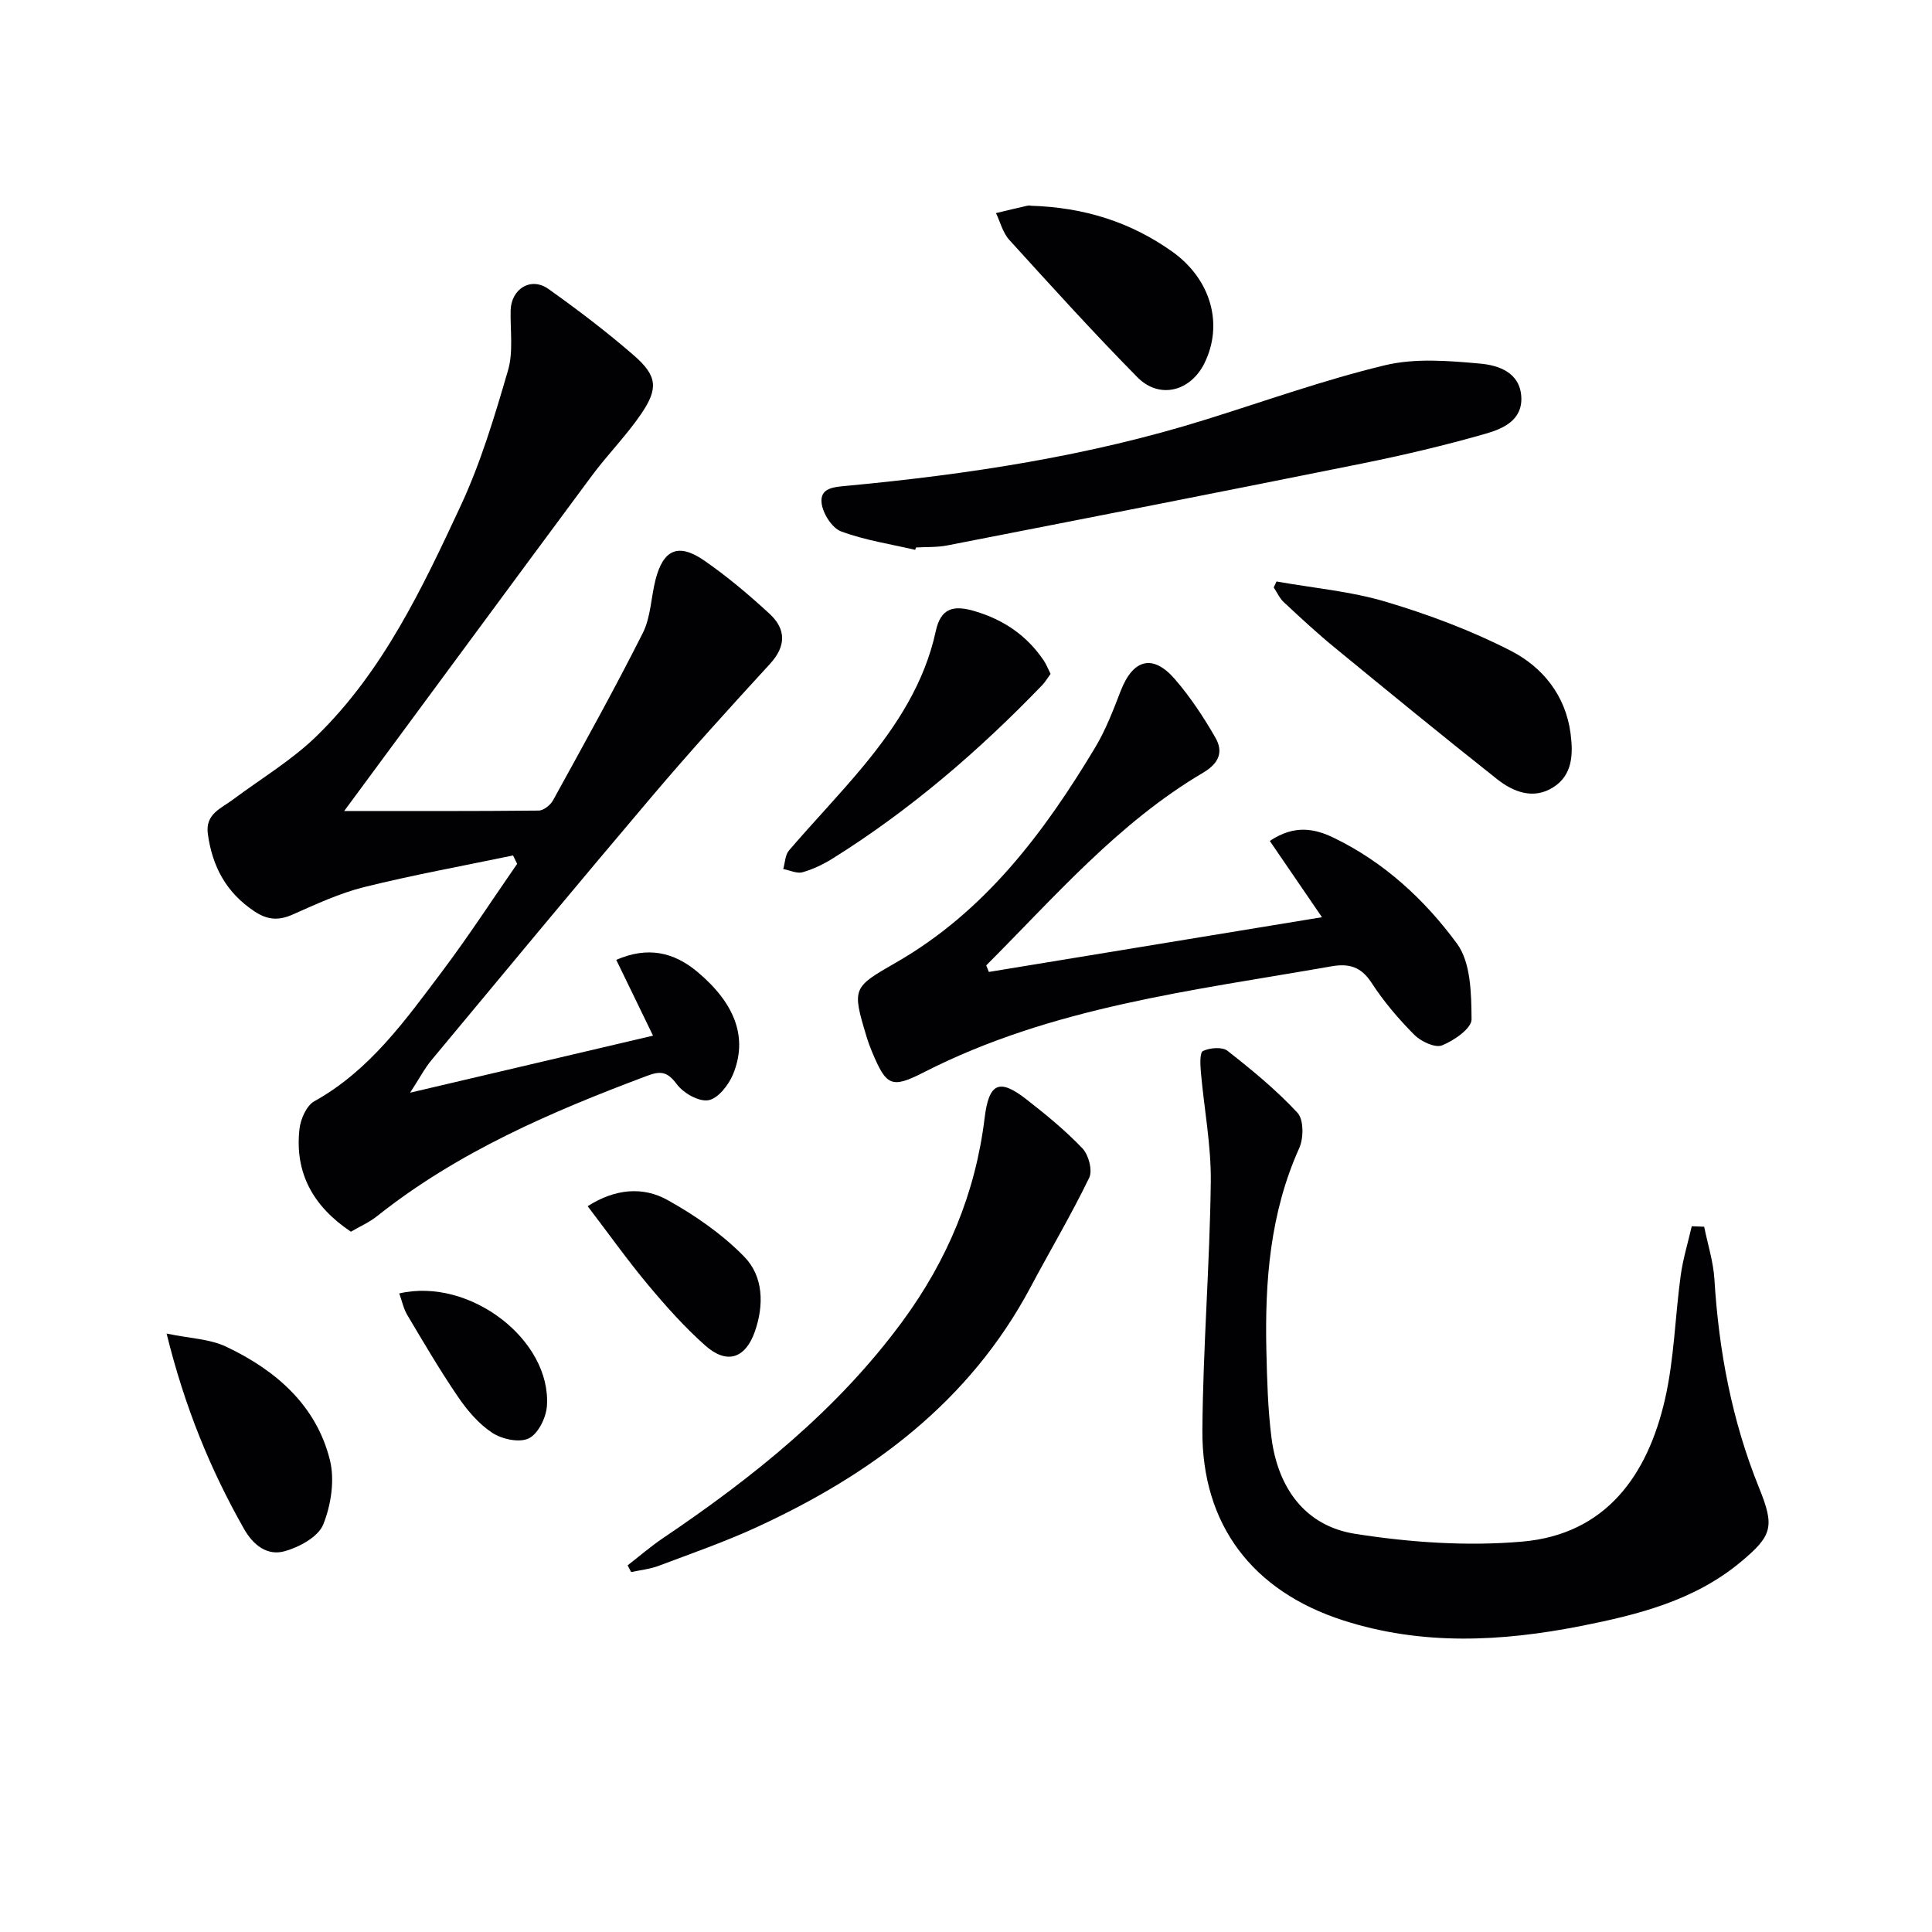
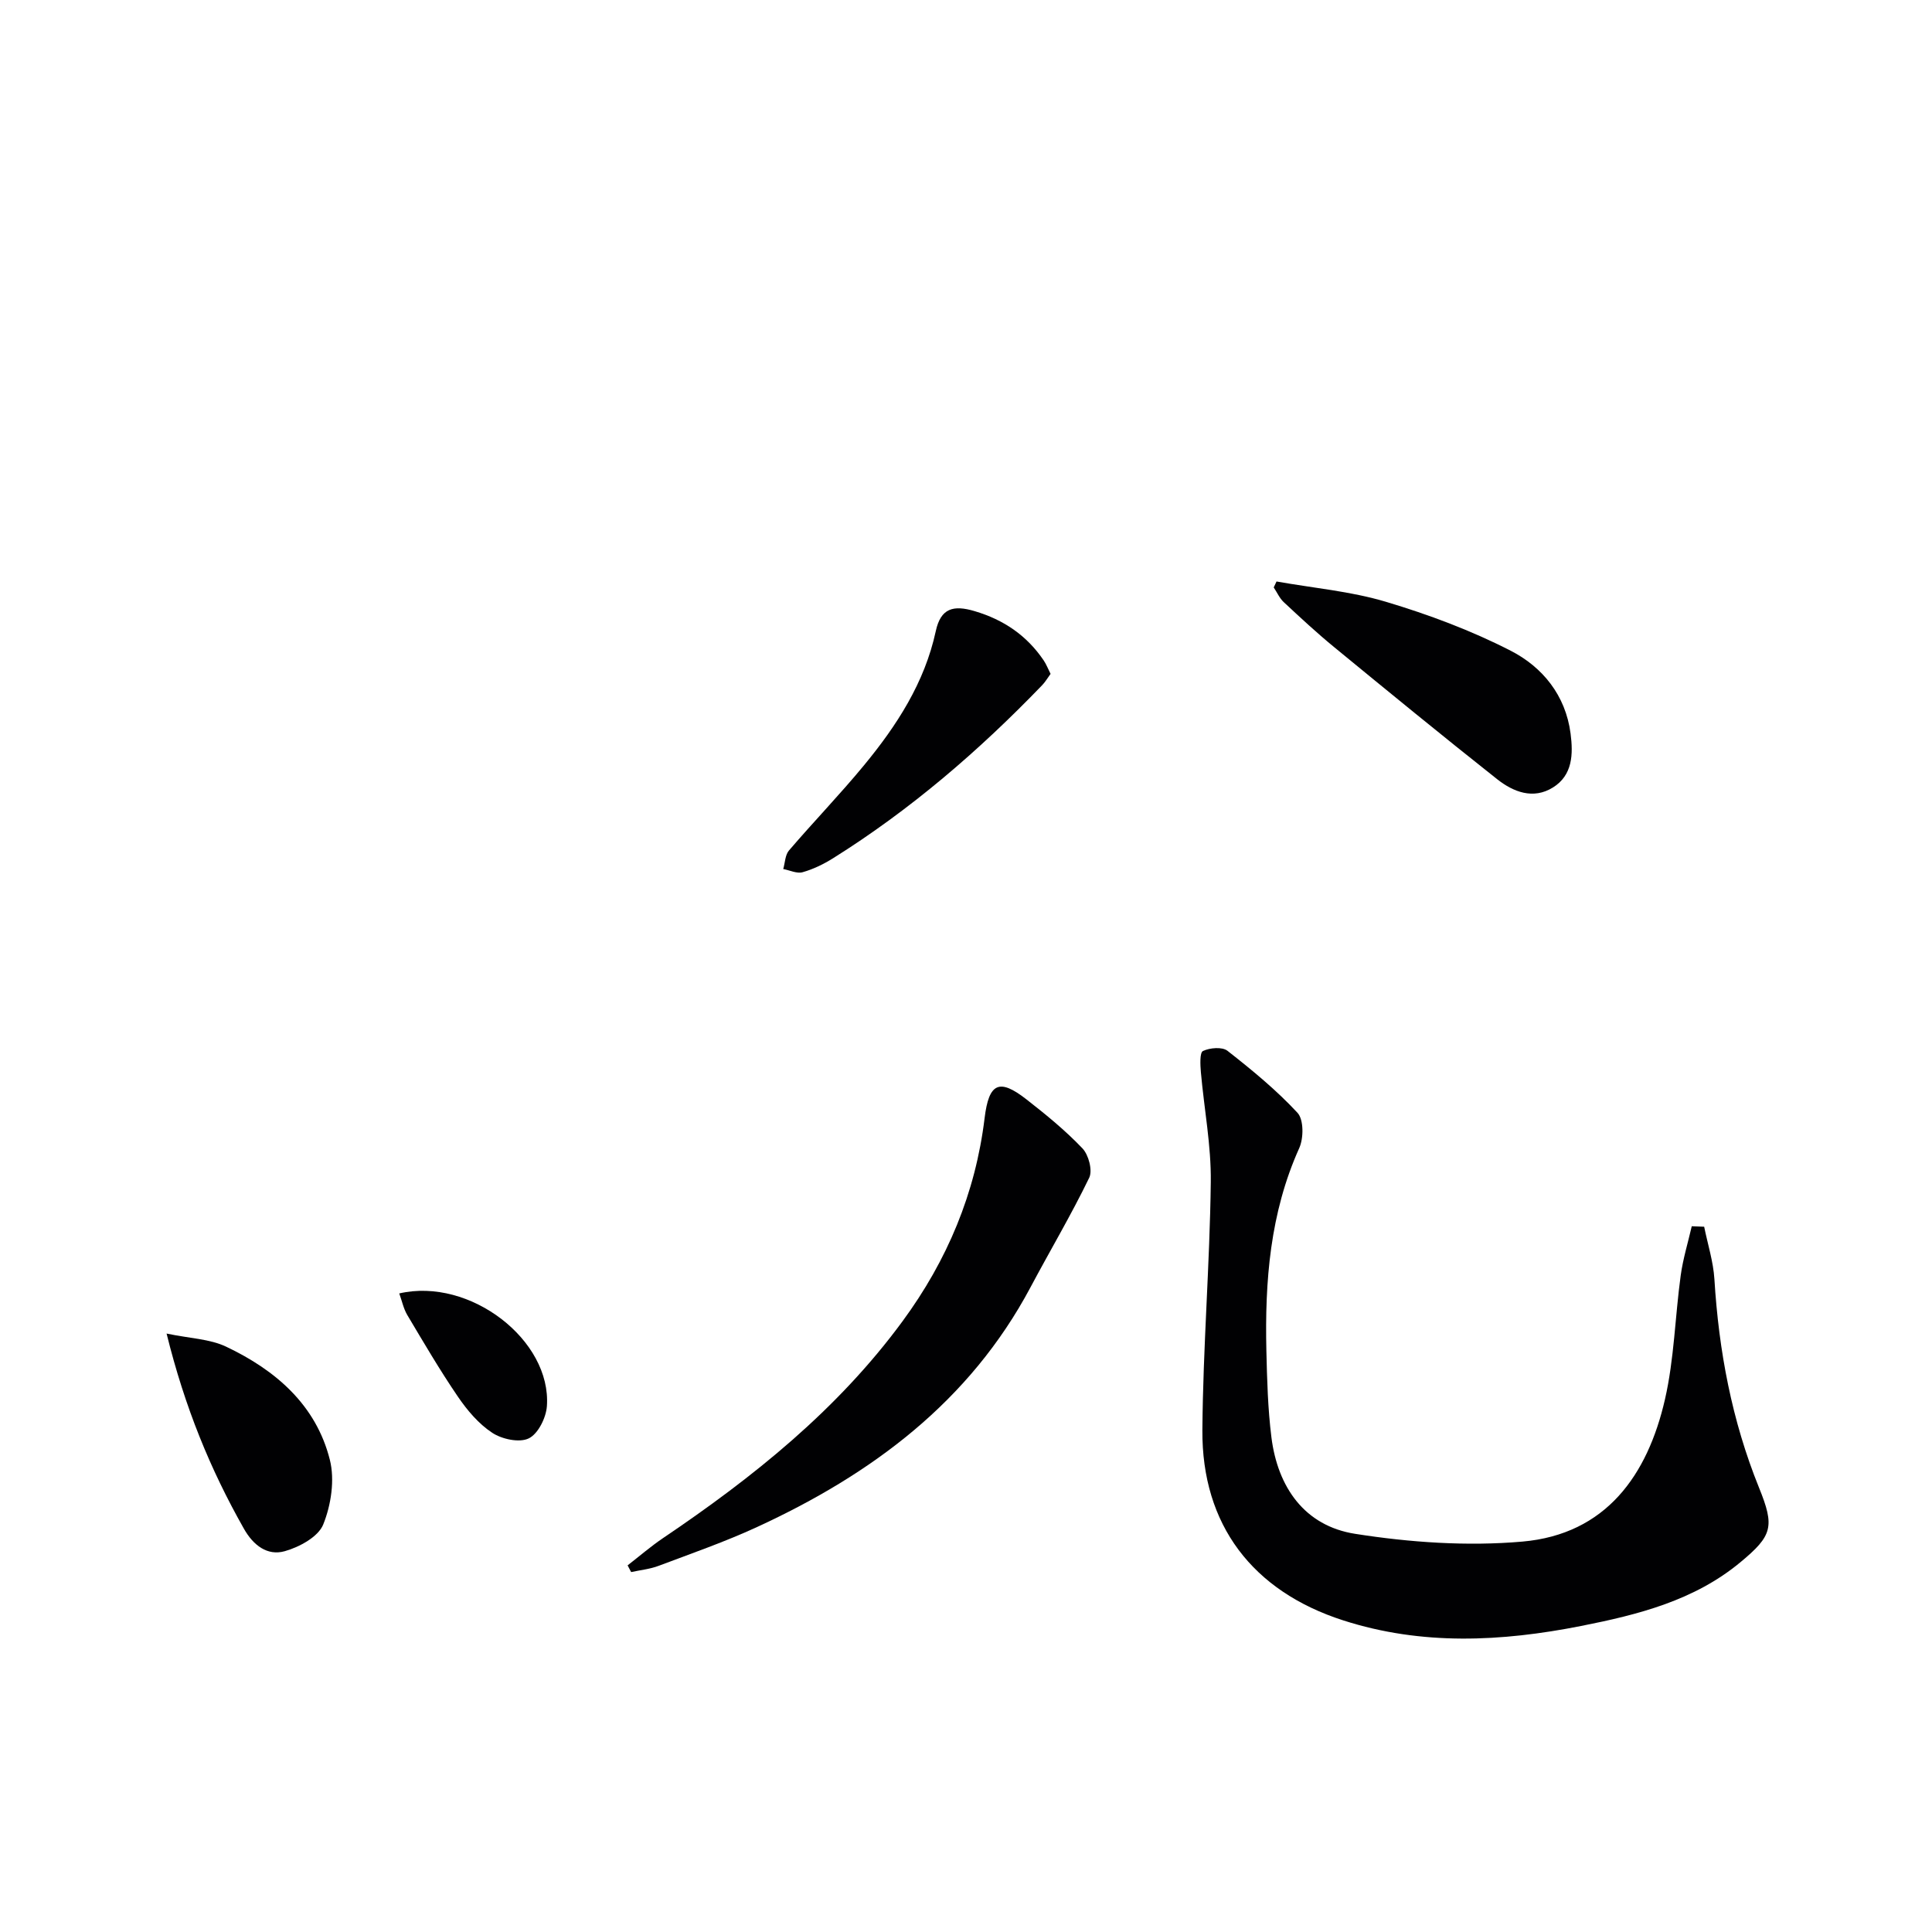
<svg xmlns="http://www.w3.org/2000/svg" enable-background="new 0 0 400 400" viewBox="0 0 400 400">
  <g fill="#010103">
-     <path d="m71.26 167.91c13.76 0 27.02.05 40.27-.09 1.02-.01 2.43-1.14 2.97-2.12 6.31-11.48 12.69-22.94 18.58-34.63 1.66-3.29 1.7-7.37 2.64-11.05 1.61-6.28 4.74-7.67 10.12-3.94 4.75 3.29 9.21 7.06 13.47 10.98 3.45 3.18 3.5 6.7.09 10.41-8.21 8.95-16.39 17.94-24.24 27.2-15.4 18.15-30.58 36.48-45.79 54.77-1.46 1.75-2.53 3.83-4.46 6.79 17.34-4.07 33.52-7.87 50.29-11.81-2.6-5.37-5.03-10.39-7.61-15.69 6.48-2.83 11.9-1.63 16.82 2.5 7.87 6.6 10.48 13.73 7.32 21.28-.92 2.19-3.11 4.96-5.08 5.28-2.01.33-5.18-1.49-6.54-3.33-1.91-2.58-3.31-2.79-6.12-1.73-19.82 7.44-39.16 15.73-55.92 29.06-1.65 1.31-3.65 2.18-5.42 3.22-7.8-5.22-11.69-12.16-10.64-21.31.23-2.03 1.45-4.79 3.06-5.69 11.47-6.38 18.82-16.74 26.41-26.81 5.46-7.25 10.41-14.88 15.59-22.35-.28-.58-.57-1.16-.85-1.74-10.28 2.15-20.63 4.02-30.82 6.55-5.1 1.27-9.98 3.55-14.82 5.69-2.9 1.29-5.2 1.12-7.85-.63-5.86-3.86-8.79-9.31-9.7-16.09-.56-4.11 2.76-5.26 5.22-7.1 5.84-4.37 12.24-8.17 17.4-13.23 13.68-13.39 21.79-30.54 29.72-47.56 4.17-8.95 7.04-18.56 9.81-28.06 1.12-3.85.45-8.23.54-12.38.1-4.49 4.19-7.06 7.83-4.47 6.08 4.32 12.04 8.85 17.66 13.73 4.86 4.23 5.15 6.83 1.54 12.13-3.07 4.51-6.98 8.44-10.24 12.84-17.13 23.1-34.18 46.27-51.25 69.38z" />
    <path d="m352.83 253.98c.73 3.62 1.89 7.21 2.12 10.86.91 14.87 3.62 29.29 9.23 43.15 3.28 8.09 2.81 9.94-3.88 15.48-9.54 7.91-21.16 10.84-32.95 13.17-16.49 3.26-32.96 4.09-49.26-1.16-18.74-6.03-29.29-19.77-29.15-39.4.13-17.11 1.53-34.21 1.74-51.32.1-7.58-1.38-15.17-2.05-22.77-.13-1.51-.26-4.06.43-4.39 1.43-.68 3.98-.9 5.08-.04 5.08 3.98 10.12 8.12 14.49 12.83 1.31 1.41 1.29 5.27.36 7.32-6.04 13.42-7.13 27.55-6.8 41.93.14 5.98.3 11.99 1.04 17.91 1.3 10.4 6.9 18.37 17.32 20.01 11.38 1.79 23.21 2.61 34.65 1.61 17.28-1.52 25.92-13.73 29.52-29.48 1.91-8.35 2.08-17.08 3.25-25.61.47-3.44 1.51-6.81 2.29-10.2.87.03 1.72.07 2.57.1z" />
-     <path d="m204.73 201.23c23.04-3.78 46.07-7.57 68.97-11.33-3.62-5.29-7.16-10.47-10.8-15.79 5.12-3.43 9.31-2.56 13.27-.64 10.41 5.04 18.83 12.83 25.49 21.91 2.88 3.93 2.96 10.36 3.01 15.67.02 1.86-3.63 4.39-6.1 5.38-1.44.58-4.38-.8-5.75-2.18-3.27-3.29-6.34-6.89-8.86-10.78-2.17-3.34-4.69-4.04-8.32-3.4-28.74 5.04-57.89 8.39-84.44 21.97-6.69 3.42-7.7 2.75-10.64-4.23-.45-1.07-.85-2.17-1.18-3.28-3.02-10-2.81-10.11 6.14-15.25 18.35-10.53 30.6-26.83 41.23-44.53 2.19-3.65 3.74-7.73 5.29-11.73 2.54-6.56 6.64-7.68 11.19-2.43 3.2 3.7 5.96 7.87 8.4 12.12 1.66 2.89.85 5.26-2.54 7.27-17.57 10.37-30.72 25.71-44.9 39.89.18.46.36.91.54 1.36z" />
-     <path d="m189.48 113.84c-5.14-1.2-10.43-1.99-15.34-3.82-1.87-.7-3.76-3.67-4.03-5.81-.42-3.3 2.7-3.38 5.26-3.63 25.16-2.37 50.06-6.15 74.26-13.71 12.35-3.85 24.57-8.24 37.12-11.25 6.25-1.5 13.16-.93 19.69-.34 3.77.34 8.25 1.79 8.53 6.89.27 4.85-3.82 6.6-7.37 7.62-8.44 2.42-17.01 4.44-25.62 6.18-28.61 5.77-57.25 11.37-85.89 16.96-2.1.41-4.3.29-6.45.42-.05.17-.1.33-.16.49z" />
    <path d="m129.94 324.09c2.43-1.88 4.76-3.9 7.3-5.62 18.7-12.62 36.16-26.58 49.65-44.96 9.23-12.57 15.07-26.47 16.96-42.01.89-7.32 3.04-8.28 8.66-3.89 4.05 3.16 8.07 6.44 11.6 10.15 1.28 1.34 2.13 4.57 1.4 6.08-3.73 7.7-8.12 15.09-12.14 22.65-12.62 23.71-32.88 38.73-56.64 49.67-6.62 3.05-13.54 5.46-20.37 8.03-1.8.68-3.79.88-5.69 1.29-.24-.46-.49-.93-.73-1.39z" />
    <path d="m264.29 120.39c7.57 1.35 15.35 2.02 22.67 4.21 8.83 2.64 17.61 5.92 25.8 10.12 6.6 3.38 11.38 9.23 12.41 17.15.55 4.24.45 8.62-3.65 11.17s-8.22.92-11.57-1.73c-11.35-8.98-22.55-18.15-33.73-27.33-3.6-2.95-7.02-6.13-10.43-9.31-.88-.82-1.39-2.02-2.08-3.05.2-.42.39-.83.58-1.23z" />
    <path d="m217.51 139.52c-.58.78-1.07 1.64-1.73 2.33-13.08 13.58-27.29 25.81-43.3 35.84-1.95 1.22-4.1 2.27-6.3 2.89-1.18.34-2.67-.4-4.02-.66.38-1.3.39-2.91 1.19-3.84 5.08-5.93 10.52-11.56 15.49-17.58 6.81-8.25 12.59-17.14 14.9-27.82 1.03-4.78 3.65-5.46 8.05-4.15 6.03 1.79 10.78 5.03 14.28 10.18.55.8.9 1.75 1.44 2.81z" />
-     <path d="m213.22 42.59c11.39.32 20.92 3.46 29.39 9.44 8.15 5.76 10.72 15.13 6.76 23.16-2.9 5.87-9.34 7.53-13.9 2.9-9.1-9.23-17.8-18.84-26.52-28.44-1.33-1.46-1.85-3.67-2.74-5.53 2.16-.51 4.32-1.05 6.49-1.53.48-.09 1 0 .52 0z" />
    <path d="m34.49 276.1c4.82 1.01 8.94 1.1 12.34 2.72 10.22 4.85 18.6 12.04 21.46 23.41 1.05 4.16.26 9.36-1.37 13.4-1.03 2.56-4.94 4.68-7.97 5.53-3.59 1.01-6.51-1.21-8.46-4.67-6.92-12.22-12.21-25.05-16-40.39z" />
-     <path d="m121.67 249.73c5.7-3.64 11.46-4.12 16.57-1.26 5.72 3.19 11.32 7.07 15.86 11.73 3.98 4.08 4.1 10.03 2.18 15.5-1.97 5.6-5.81 6.83-10.26 2.88-4.32-3.83-8.21-8.21-11.92-12.65-4.24-5.09-8.08-10.5-12.43-16.2z" />
    <path d="m82.66 267.79c14.64-3.39 31.54 9.69 30.57 23.34-.17 2.4-1.82 5.73-3.75 6.67-1.94.95-5.54.18-7.56-1.15-2.82-1.85-5.19-4.66-7.12-7.49-3.74-5.48-7.1-11.23-10.5-16.94-.77-1.32-1.08-2.9-1.64-4.43z" />
  </g>
</svg>